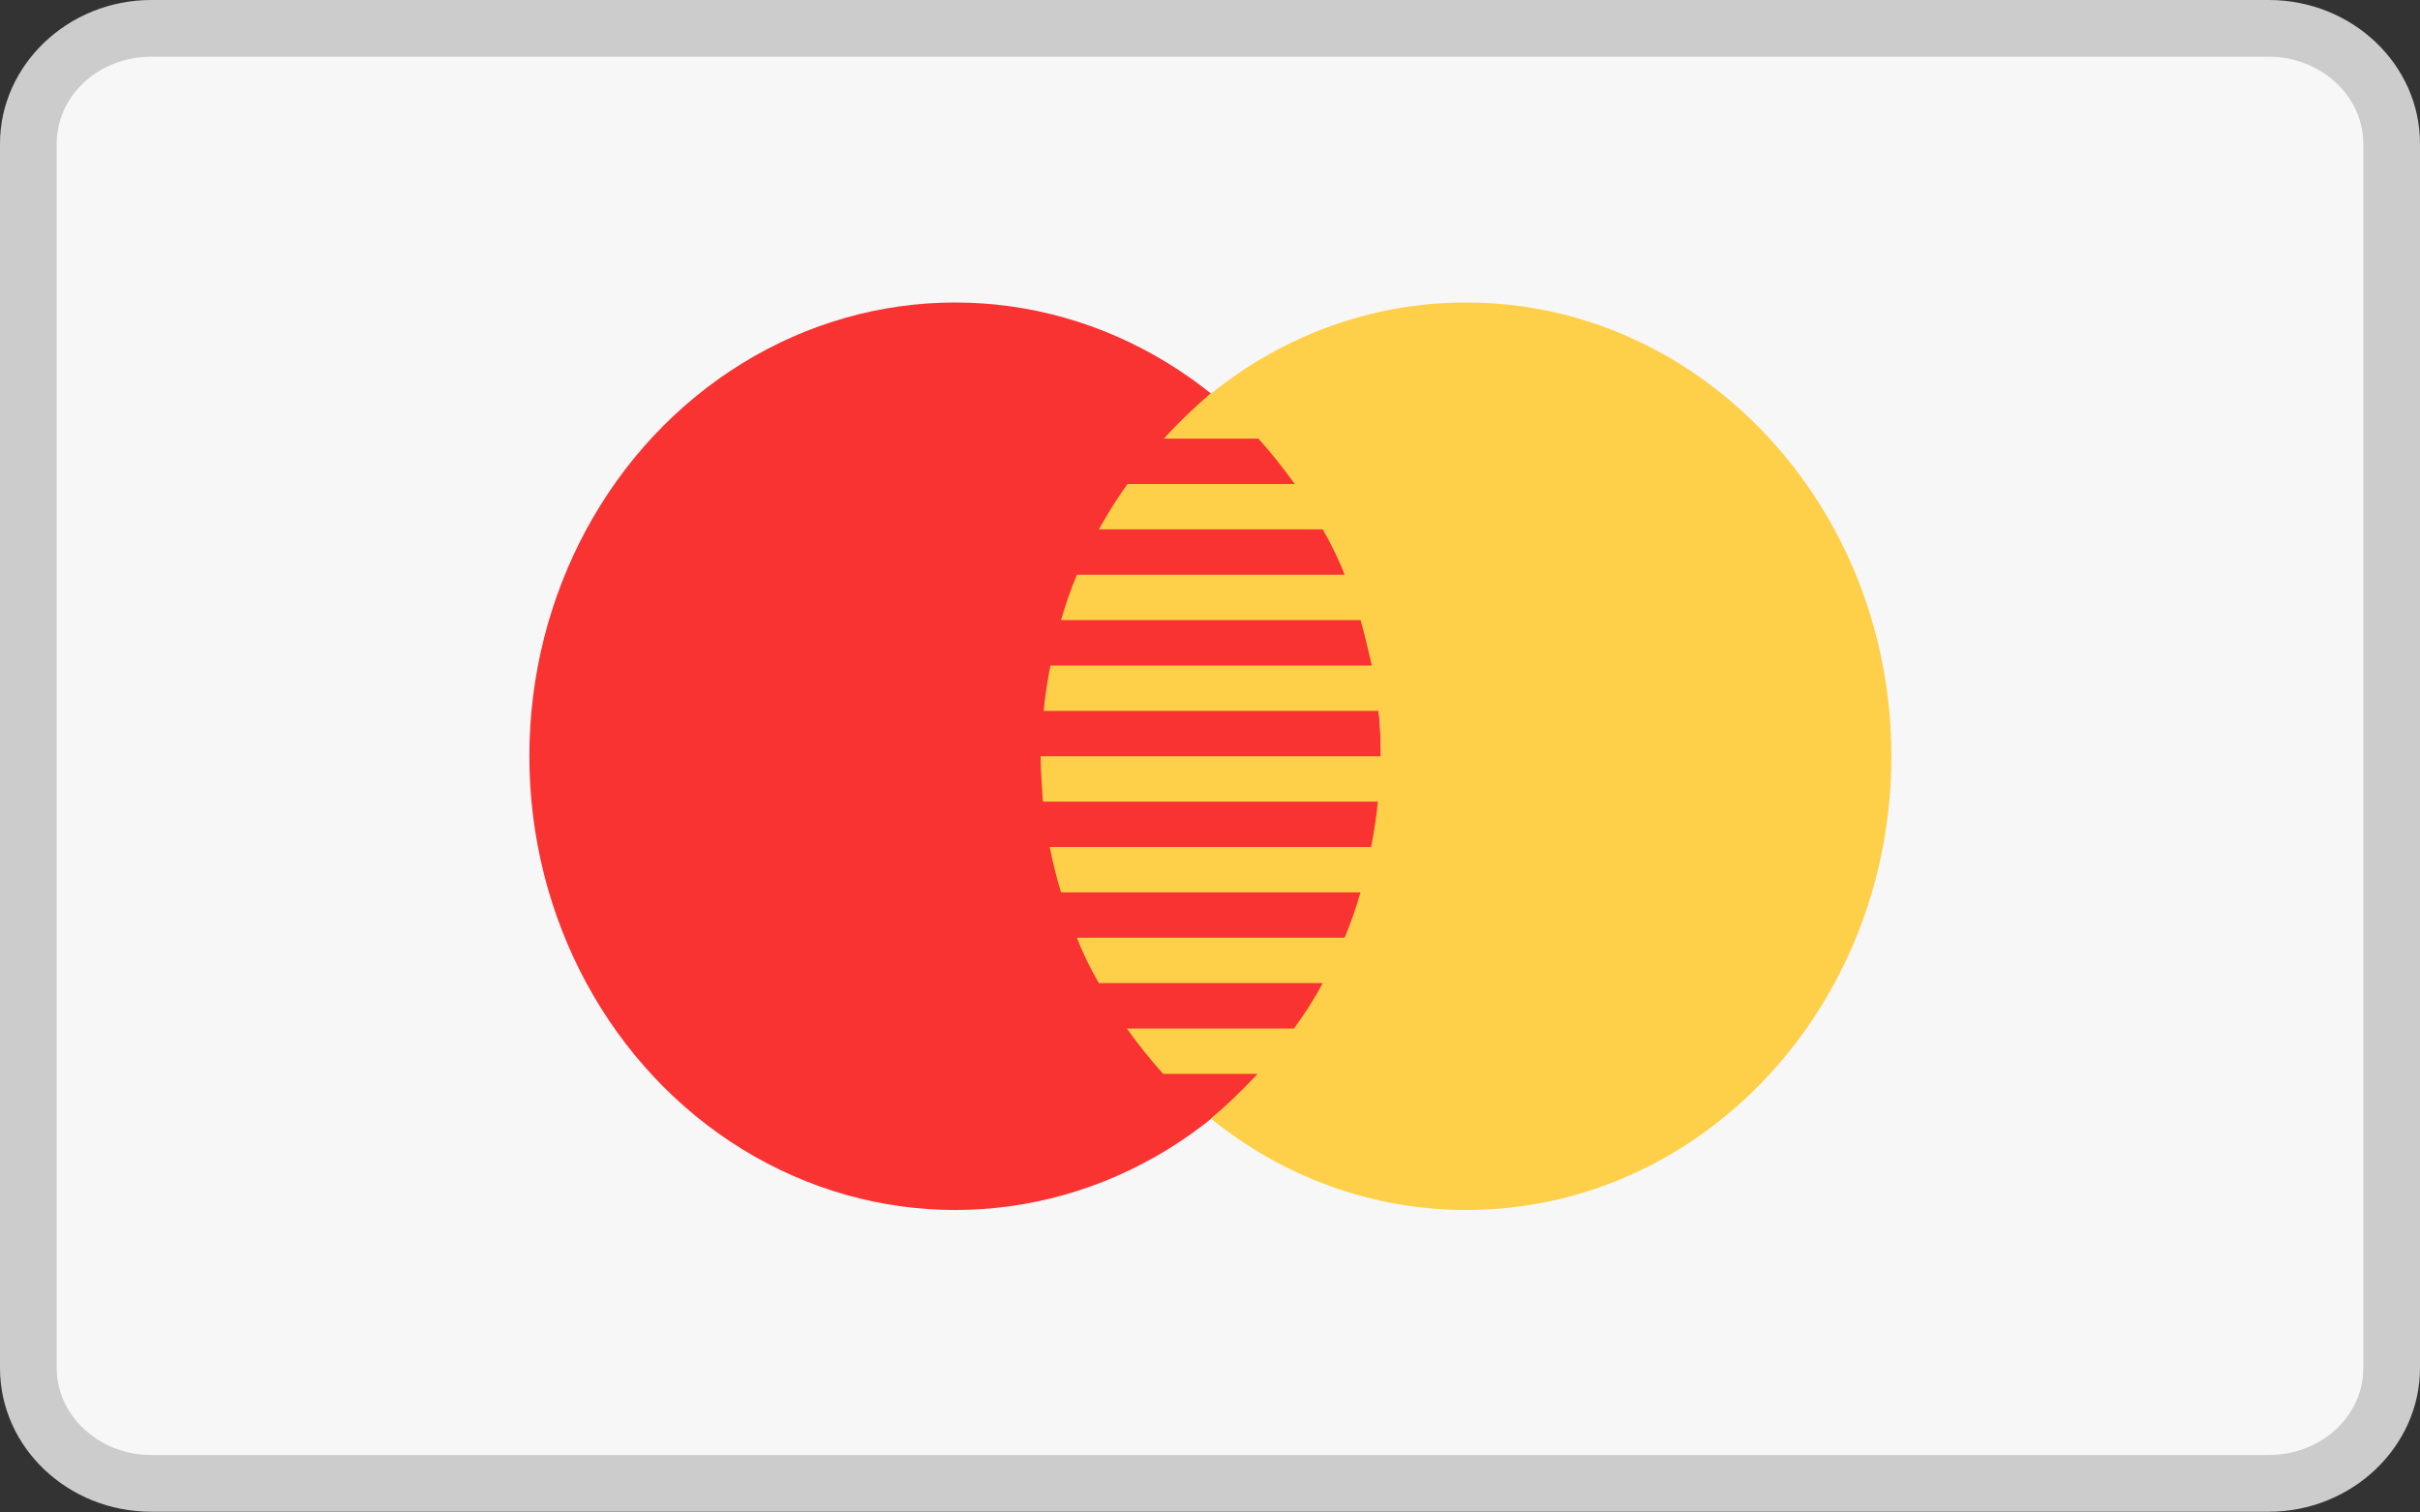
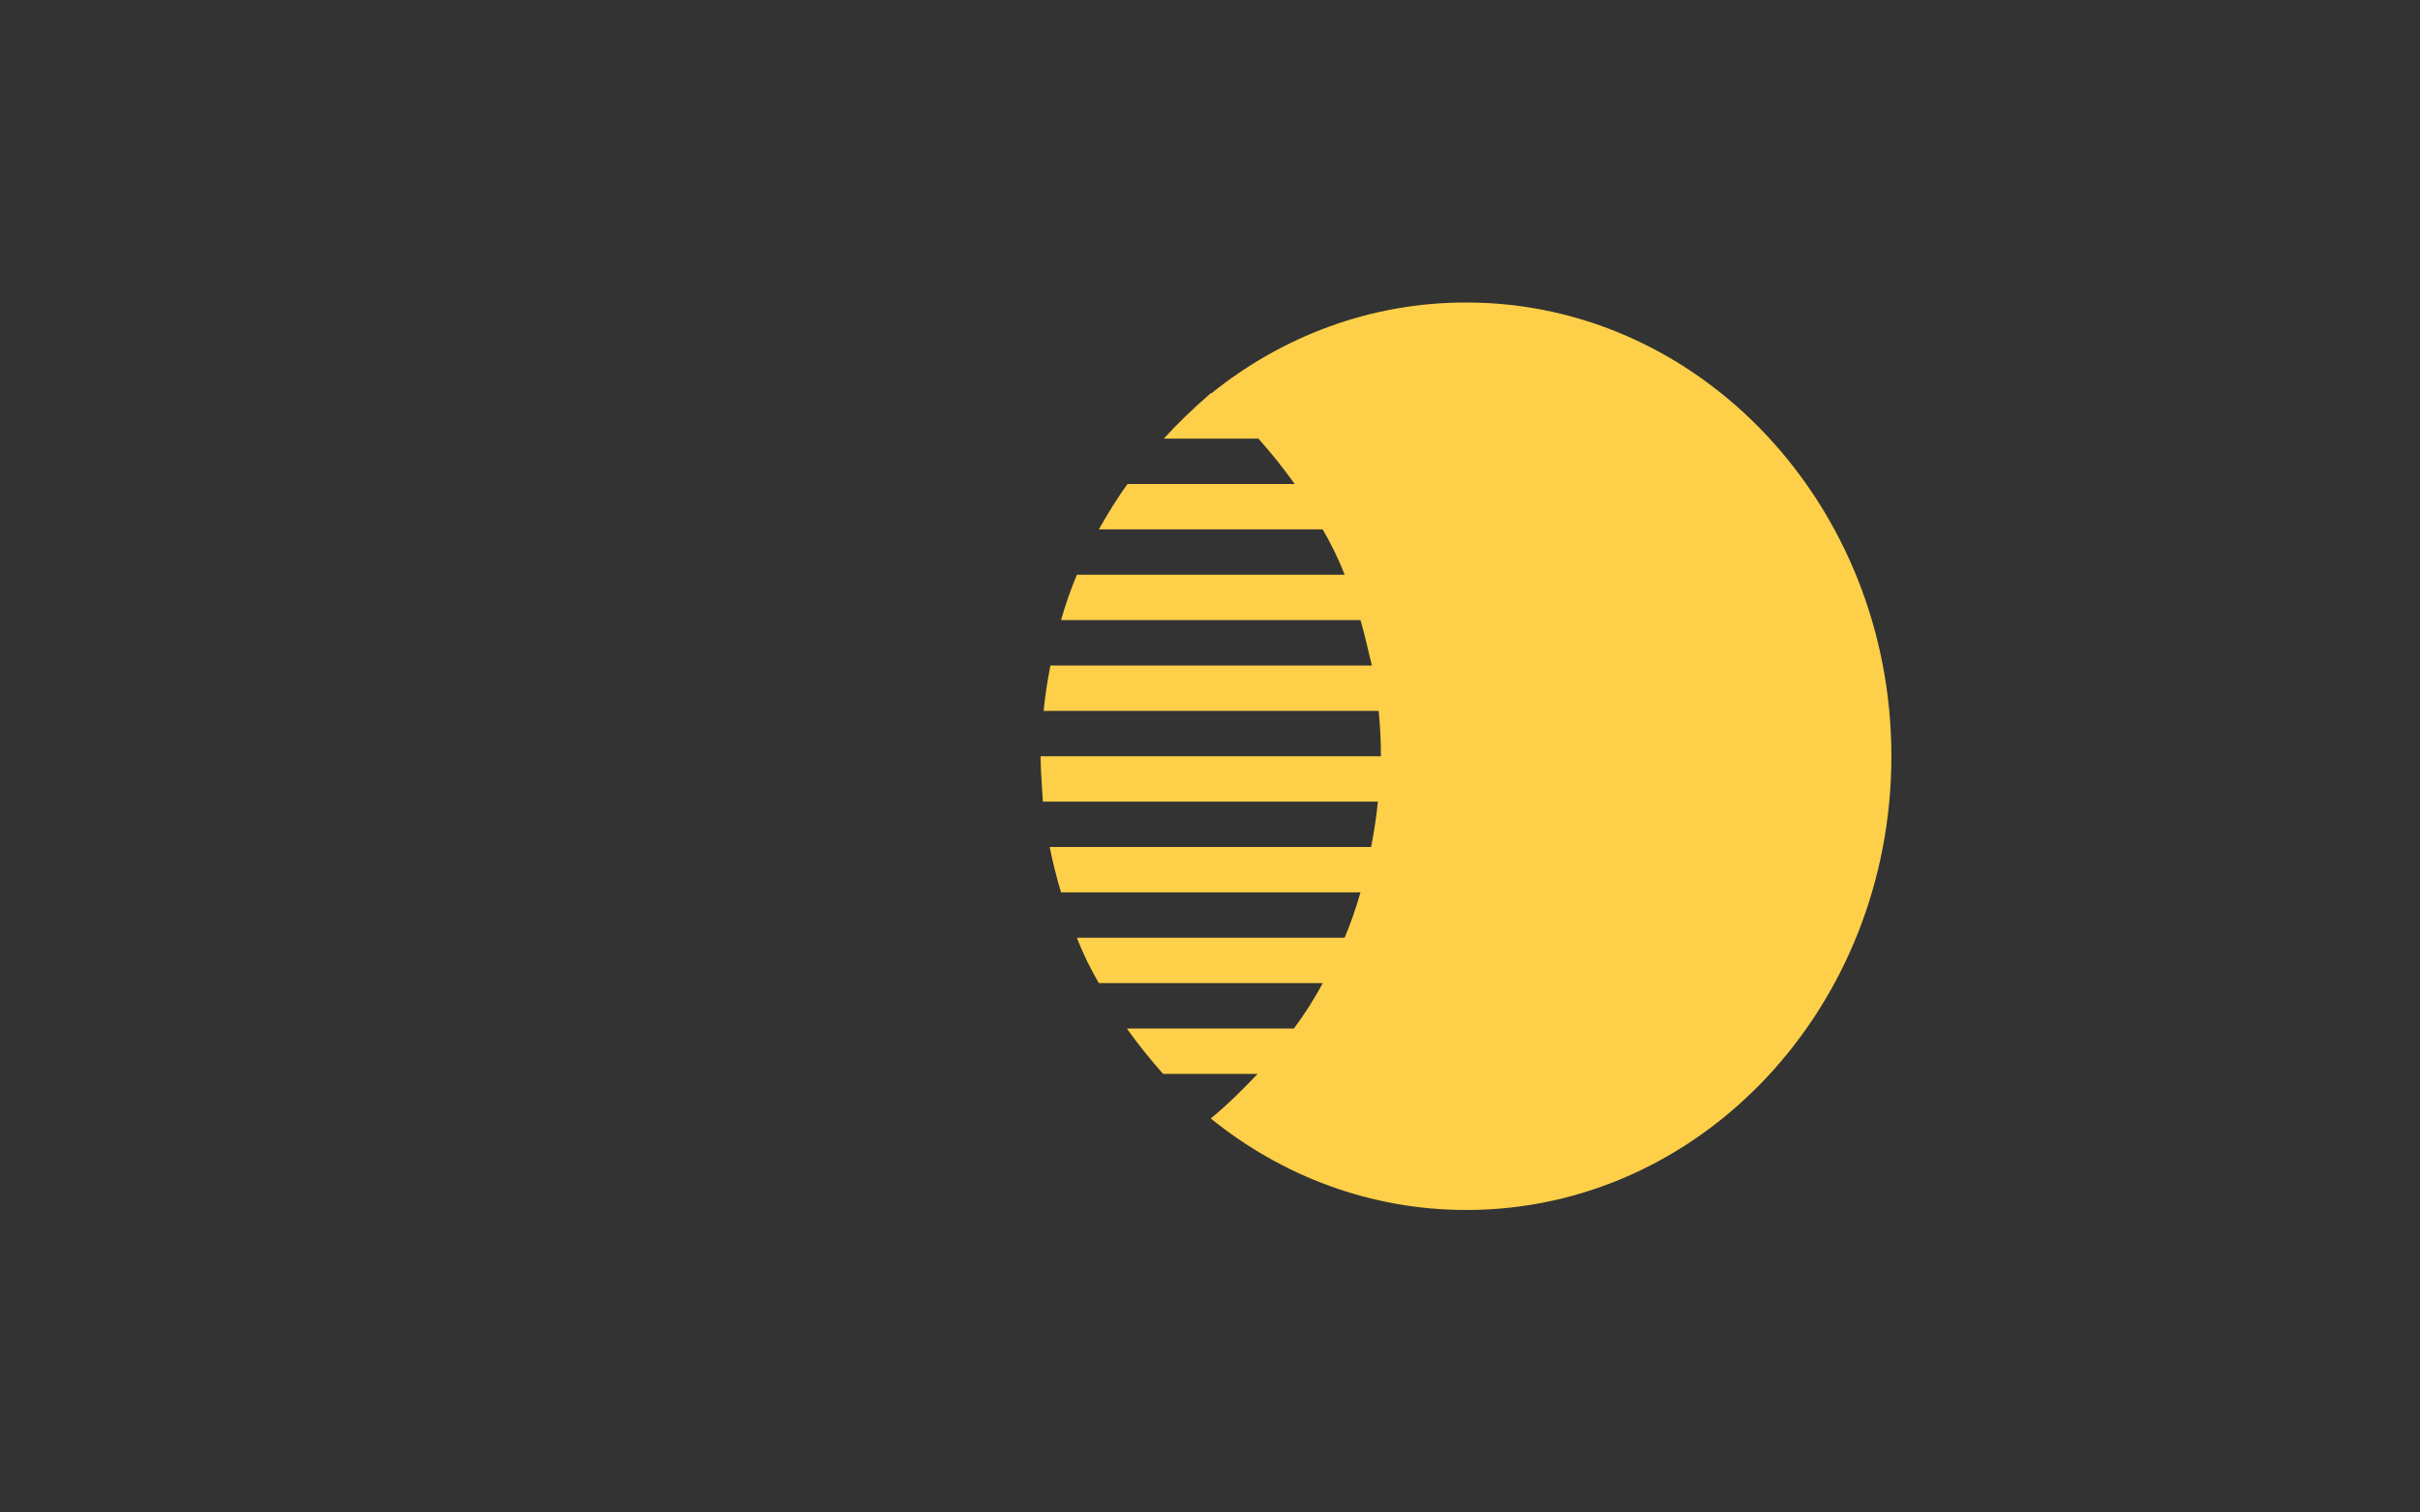
<svg xmlns="http://www.w3.org/2000/svg" viewBox="0 0 32 20">
  <rect x="0" y="0" width="32" height="20" fill="#333333" stroke="none" />
-   <path d="m2,19.62c-.9,0-1.62-.69-1.62-1.53V1.9C.38,1.06,1.1.38,2,.38h28c.9,0,1.62.69,1.62,1.53v16.19c0,.84-.73,1.53-1.62,1.53H2Z" style="fill: #f7f7f7; fill-rule: evenodd; stroke-width: 0px;" />
-   <path d="m30,.75c.69,0,1.25.52,1.25,1.15v16.19c0,.64-.56,1.15-1.25,1.15H2c-.69,0-1.25-.52-1.25-1.15V1.9c0-.64.56-1.15,1.25-1.15h28m0-.75H2C.9,0,0,.86,0,1.9v16.19c0,1.05.9,1.9,2,1.9h28c1.1,0,2-.86,2-1.9V1.9c0-1.05-.9-1.9-2-1.9h0Z" style="fill: #ccc; stroke-width: 0px;" />
-   <ellipse cx="12.63" cy="10" rx="5.63" ry="6" style="fill: #f93232; stroke-width: 0px;" />
  <path d="m19.38,4c-1.26,0-2.43.45-3.36,1.2h-.01c-.22.19-.43.39-.62.6h1.25c.17.19.33.39.48.6h-2.21c-.14.19-.26.39-.38.6h2.96c.11.19.21.39.29.6h-3.54c-.08.19-.15.39-.21.6h3.96c.06.2.1.4.15.6h-4.25c-.04.2-.07.4-.09.6h4.43c.02.2.03.4.03.6h-4.5c0,.2.02.4.03.6h4.43c-.02.2-.05.4-.09.6h-4.25c.04.2.09.4.15.6h3.96c-.06.21-.13.41-.21.6h-3.54c.08.21.18.41.29.6h2.96c-.11.21-.24.41-.38.6h-2.21c.15.21.31.41.48.6h1.25c-.2.21-.4.41-.62.59.94.76,2.11,1.21,3.38,1.21,3.11,0,5.62-2.69,5.62-6s-2.52-6-5.62-6Z" style="fill: #fed049; stroke-width: 0px;" />
</svg>